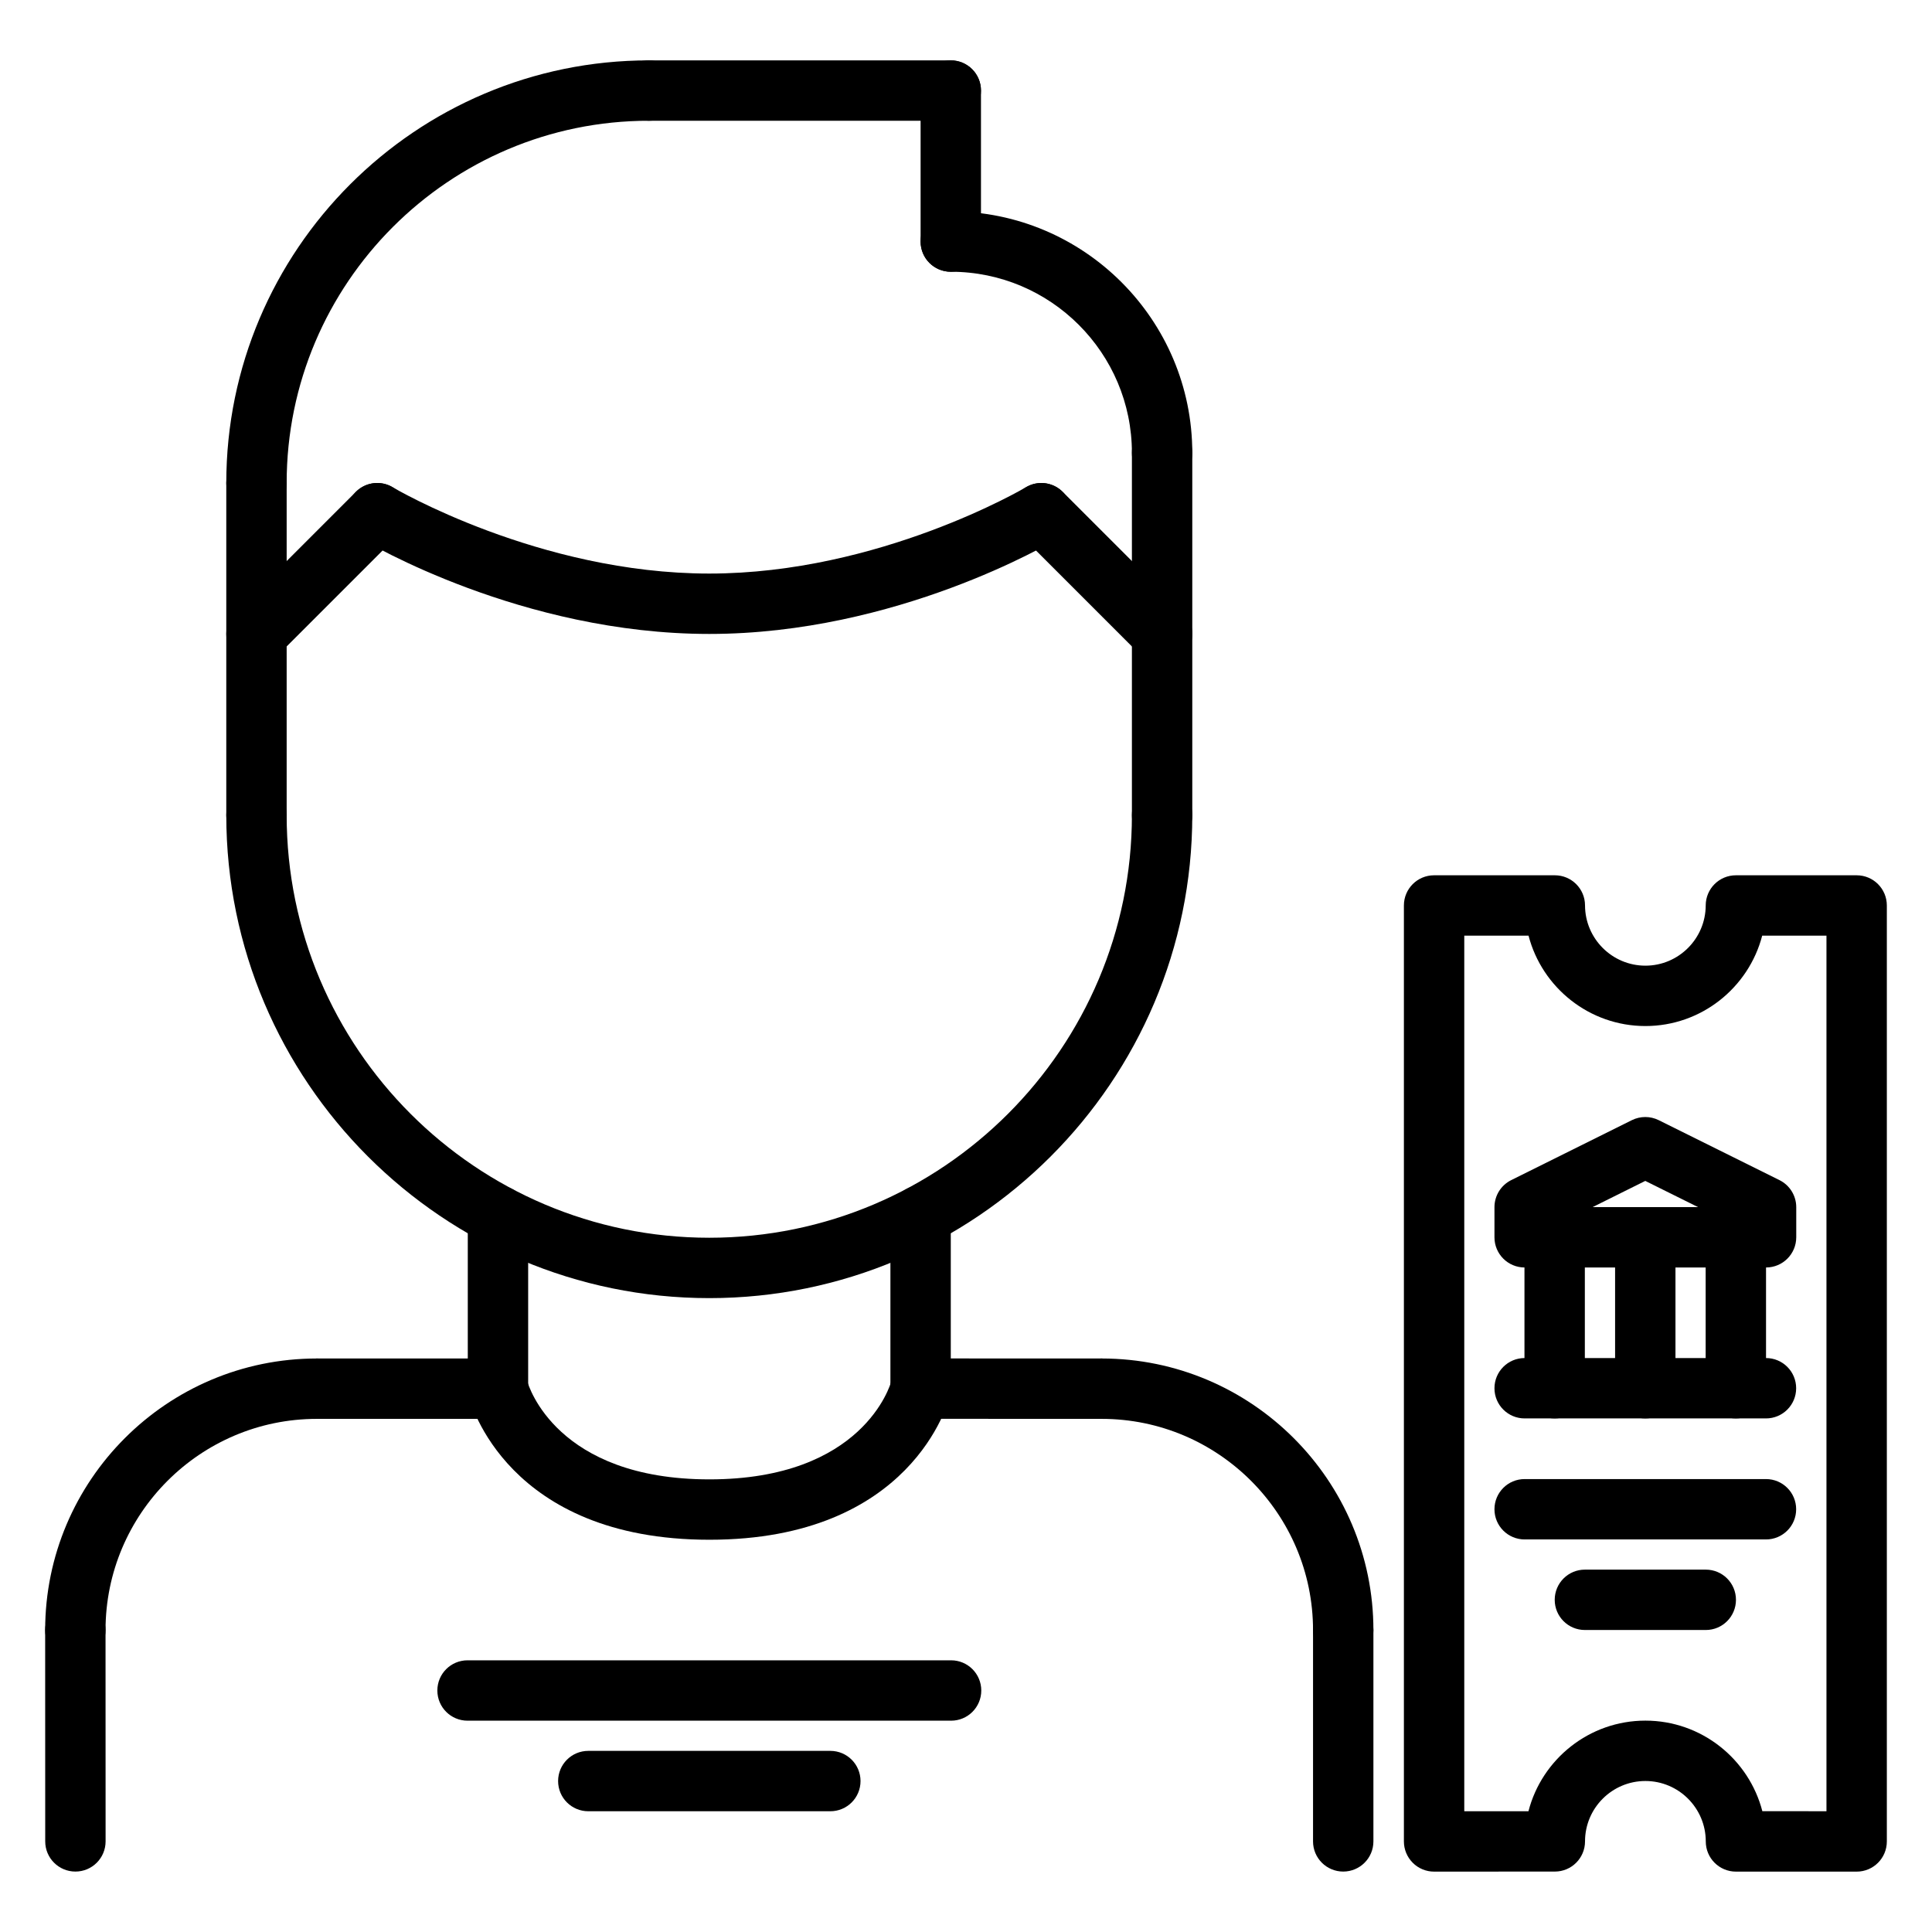
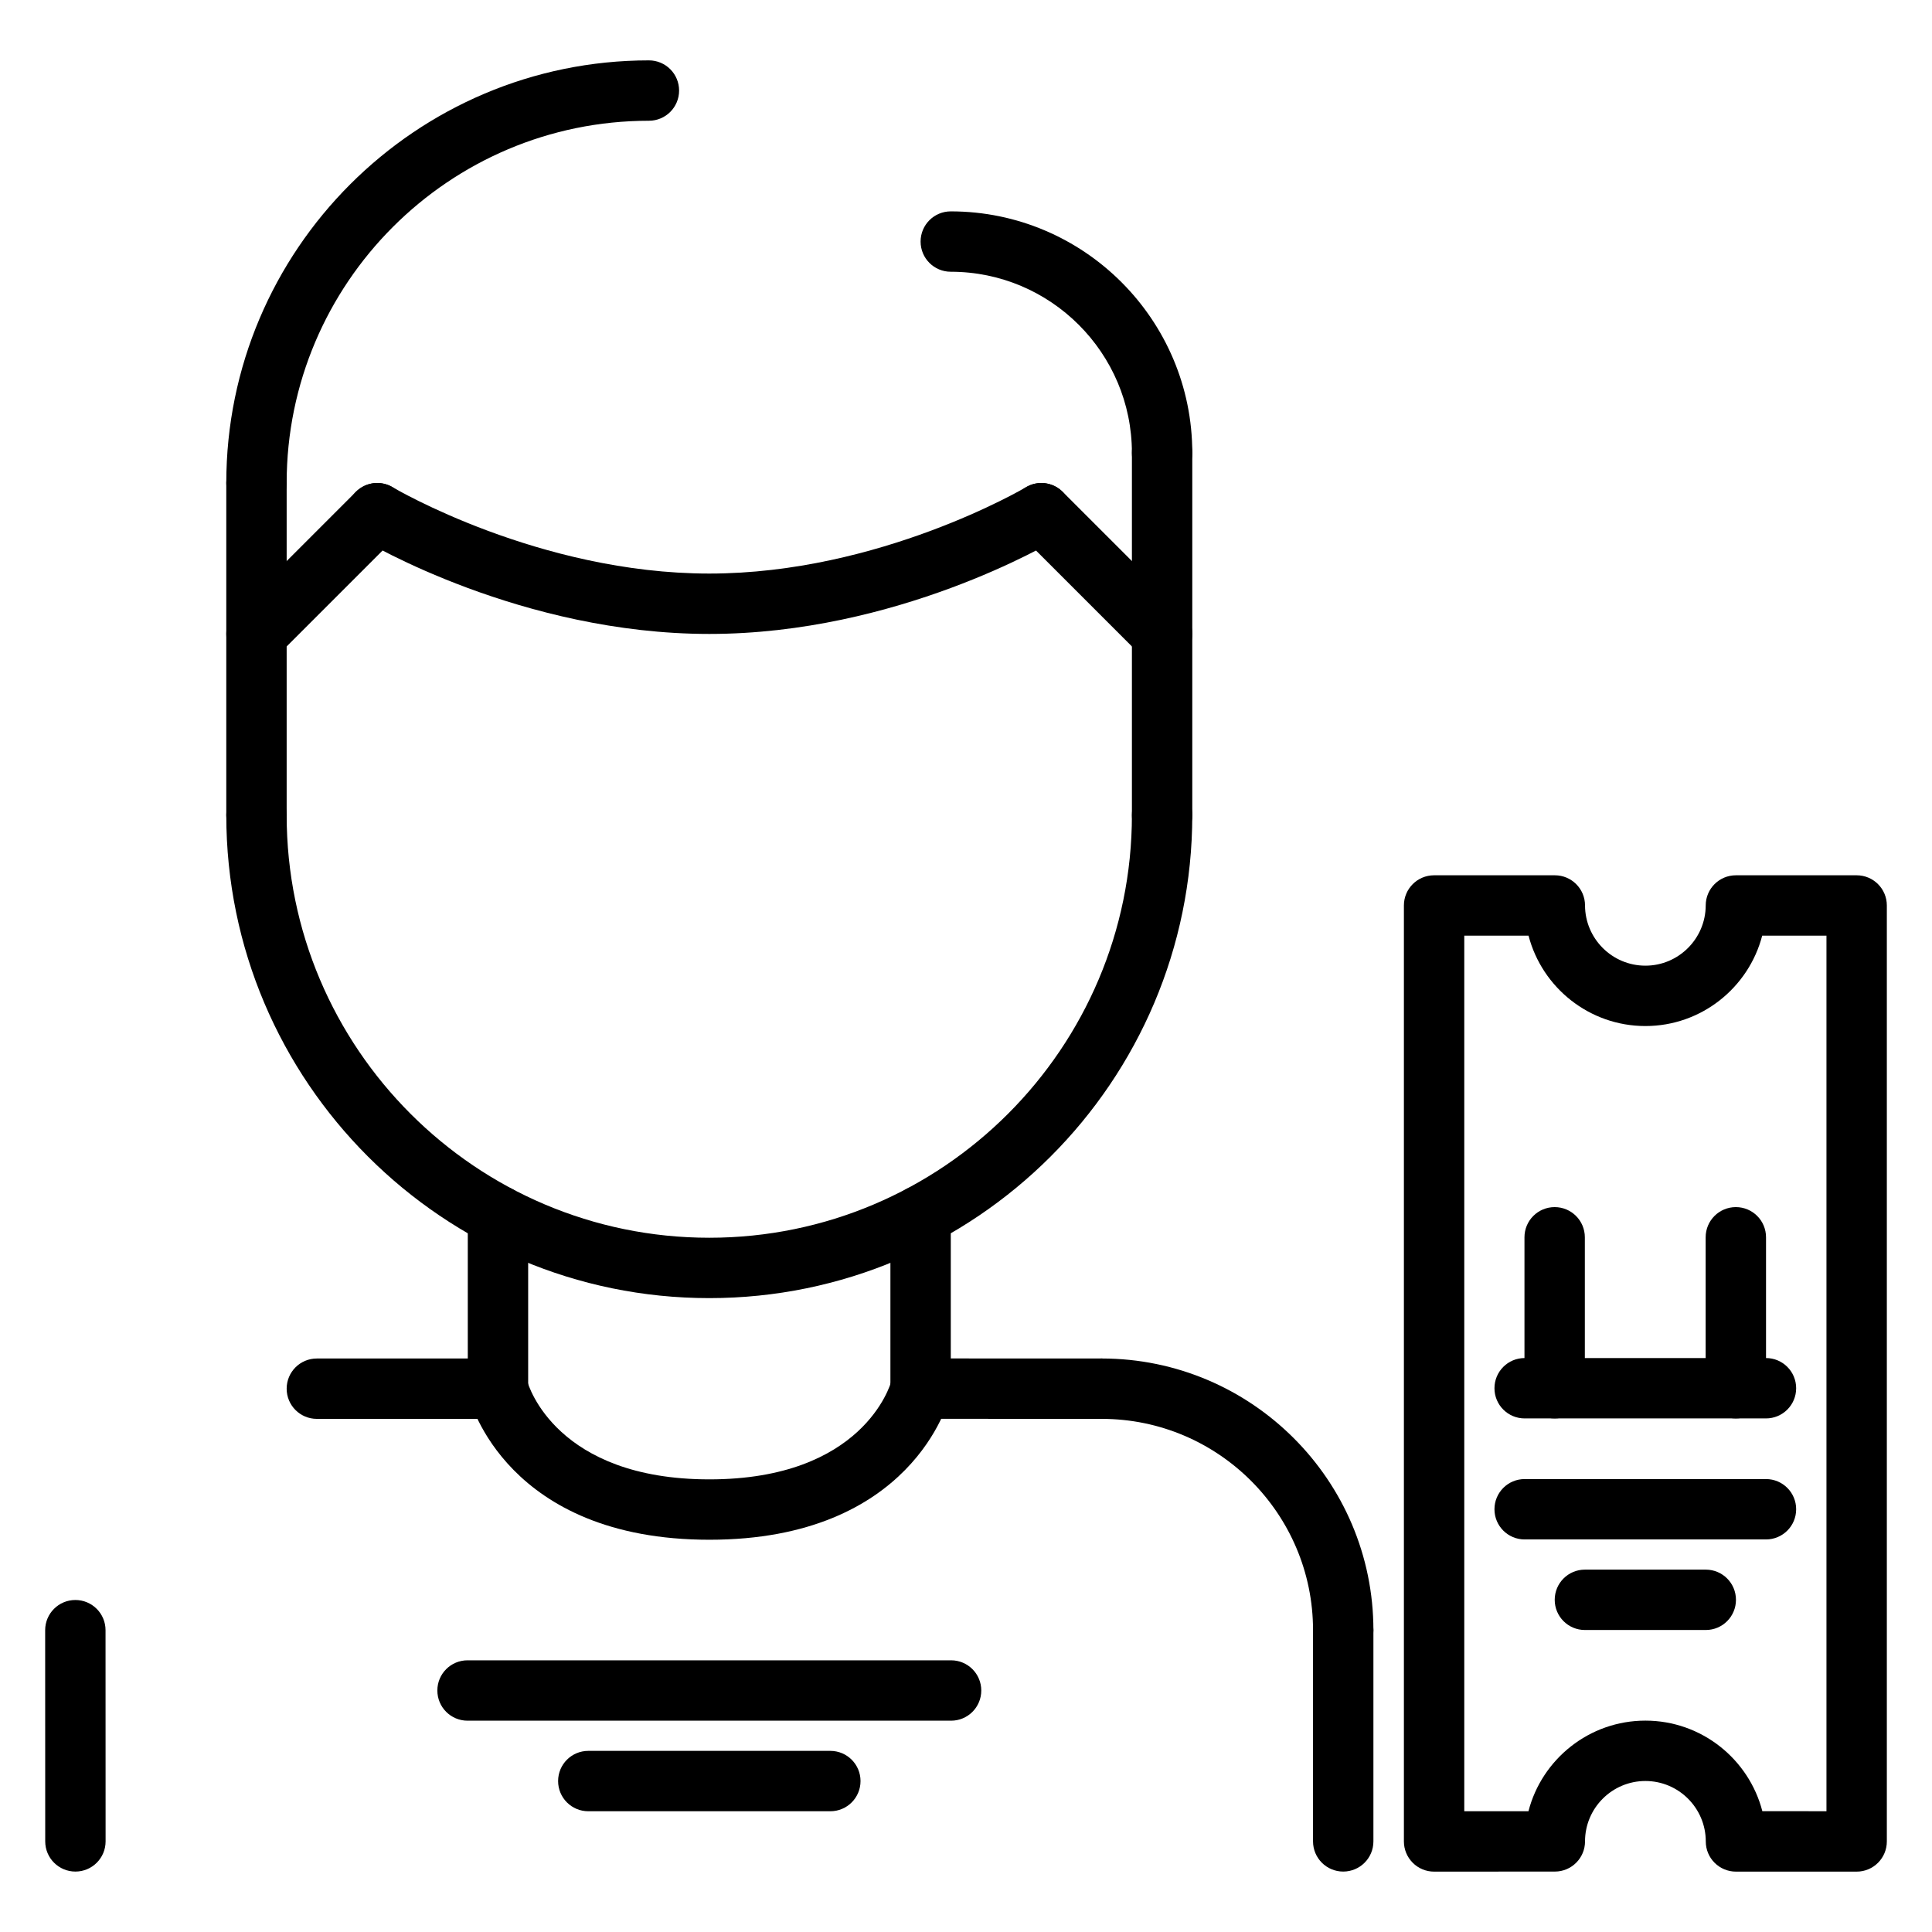
<svg xmlns="http://www.w3.org/2000/svg" id="icons" enable-background="new 0 0 64 64" height="512" viewBox="0 0 64 64" width="512">
  <g>
    <g>
-       <path d="m2.496 55.002c-.553 0-1-.447-1-1 0-4.963 4.037-9 9-9 .553 0 1 .447 1 1s-.447 1-1 1c-3.859 0-7 3.141-7 7 0 .553-.447 1-1 1z" />
-     </g>
+       </g>
    <g>
      <path d="m44.496 55.002c-.553 0-1-.447-1-1 0-3.859-3.141-7-7-7-.553 0-1-.447-1-1s.447-1 1-1c4.963 0 9 4.037 9 9 0 .553-.447 1-1 1z" />
    </g>
    <g>
      <path d="m16.496 47.002h-6c-.553 0-1-.447-1-1s.447-1 1-1h6c.553 0 1 .447 1 1s-.447 1-1 1z" />
    </g>
    <g>
      <path d="m36.496 47.002-6-.002c-.553 0-1-.448-1-1 0-.553.448-1 1-1l6 .002c.553 0 1 .448 1 1 0 .553-.448 1-1 1z" />
    </g>
    <g>
      <path d="m2.498 61.998c-.552 0-1-.447-1-1l-.002-6.996c0-.552.447-1 1-1 .552 0 1 .447 1 1l.002 6.996c0 .552-.447 1-1 1z" />
    </g>
    <g>
      <path d="m44.496 61.998c-.553 0-1-.447-1-1v-6.996c0-.553.447-1 1-1s1 .447 1 1v6.996c0 .553-.447 1-1 1z" />
    </g>
    <g>
      <path d="m16.496 47.002c-.553 0-1-.447-1-1v-5.73c0-.553.447-1 1-1s1 .447 1 1v5.73c0 .553-.447 1-1 1z" />
    </g>
    <g>
      <path d="m30.496 47c-.553 0-1-.447-1-1v-5.729c0-.553.447-1 1-1s1 .447 1 1v5.729c0 .553-.447 1-1 1z" />
    </g>
    <g>
      <path d="m23.496 43.002c-8.822 0-16-7.178-16-16 0-.553.447-1 1-1s1 .447 1 1c0 7.72 6.28 14 14 14s14-6.28 14-14c0-.553.447-1 1-1s1 .447 1 1c0 8.822-7.178 16-16 16z" />
    </g>
    <g>
      <path d="m8.496 28.002c-.553 0-1-.447-1-1v-11.002c0-.553.447-1 1-1s1 .447 1 1v11.002c0 .553-.447 1-1 1z" />
    </g>
    <g>
      <path d="m38.496 28.002c-.553 0-1-.447-1-1v-12c0-.553.447-1 1-1s1 .447 1 1v12c0 .553-.447 1-1 1z" />
    </g>
    <g>
      <path d="m38.496 16.002c-.553 0-1-.447-1-1 0-3.309-2.691-6-6-6-.553 0-1-.447-1-1s.447-1 1-1c4.411 0 8 3.589 8 8 0 .553-.447 1-1 1z" />
    </g>
    <g>
-       <path d="m31.496 9.002c-.553 0-1-.447-1-1v-5.002c0-.553.447-1 1-1s1 .447 1 1v5.002c0 .553-.447 1-1 1z" />
-     </g>
+       </g>
    <g>
-       <path d="m31.496 4h-10c-.553 0-1-.447-1-1s.447-1 1-1h10c.553 0 1 .447 1 1s-.447 1-1 1z" />
-     </g>
+       </g>
    <g>
      <path d="m8.496 17c-.553 0-1-.447-1-1 0-7.72 6.28-14 14-14 .553 0 1 .447 1 1s-.447 1-1 1c-6.617 0-12 5.383-12 12 0 .553-.447 1-1 1z" />
    </g>
    <g>
      <g>
        <path d="m38.496 22c-.256 0-.512-.098-.707-.293l-4-4c-.391-.391-.391-1.023 0-1.414s1.023-.391 1.414 0l4 4c.391.391.391 1.023 0 1.414-.195.195-.451.293-.707.293z" />
      </g>
      <g>
        <path d="m23.496 21c-6.206 0-11.301-3.015-11.515-3.143-.473-.284-.626-.897-.343-1.371.283-.472.894-.629 1.371-.345.049.03 4.851 2.859 10.487 2.859s10.438-2.829 10.486-2.858c.478-.284 1.088-.127 1.371.345.283.474.13 1.087-.343 1.371-.213.127-5.308 3.142-11.514 3.142z" />
      </g>
      <g>
        <path d="m8.496 22c-.256 0-.512-.098-.707-.293-.391-.391-.391-1.023 0-1.414l4-4c.391-.391 1.023-.391 1.414 0s.391 1.023 0 1.414l-4 4c-.195.195-.451.293-.707.293z" />
      </g>
    </g>
    <g>
      <path d="m23.5 51.006c-6.703 0-7.925-4.566-7.974-4.761-.135-.536.19-1.079.727-1.213.534-.132 1.072.187 1.211.718.044.158.974 3.256 6.036 3.256 5.082 0 5.992-3.123 6.028-3.256.144-.528.682-.853 1.219-.71.53.138.852.672.72 1.203-.049.195-1.262 4.763-7.967 4.763z" />
    </g>
    <g>
      <path d="m31.506 57h-16.018c-.553 0-1-.447-1-1s.447-1 1-1h16.018c.553 0 1 .447 1 1s-.447 1-1 1z" />
    </g>
    <g>
      <path d="m27.506 60h-8.018c-.553 0-1-.447-1-1s.447-1 1-1h8.018c.553 0 1 .447 1 1s-.447 1-1 1z" />
    </g>
    <g>
      <path d="m47.506 62c-.265 0-.52-.105-.707-.293s-.293-.441-.293-.707v-31.005c0-.553.447-1 1-1h4c.552 0 .999.446 1 .998.003 1.101.899 1.996 2 1.996 1.1 0 1.995-.896 1.998-1.996.001-.552.448-.998 1-.998h4c.553 0 1 .447 1 1v31.005c0 .553-.447 1-1 1h-3.998c-.553 0-1-.447-1-1 0-1.104-.897-2.002-2-2.002s-2 .897-2 2c0 .552-.447 1-.999 1zm1-2h2.126c.445-1.725 2.014-3.002 3.874-3.002s3.429 1.277 3.874 3l2.124.001v-29.004h-2.129c-.447 1.72-2.014 2.994-3.869 2.994-1.856 0-3.424-1.274-3.871-2.994h-2.129z" />
    </g>
    <g>
      <g>
-         <path d="m58.502 41.987h-7.996c-.553 0-1-.447-1-1v-.998c0-.38.215-.727.555-.896l3.996-1.986c.281-.139.61-.139.89 0l4 1.986c.341.169.556.516.556.896v.998c-.001.553-.448 1-1.001 1zm-5.745-2h3.493l-1.748-.868z" />
-       </g>
+         </g>
      <g>
        <path d="m58.5 46.987h-7.994c-.553 0-1-.447-1-1s.447-1 1-1h7.994c.553 0 1 .447 1 1s-.447 1-1 1z" />
      </g>
      <g>
        <path d="m58.5 50.996h-7.994c-.553 0-1-.447-1-1s.447-1 1-1h7.994c.553 0 1 .447 1 1s-.447 1-1 1z" />
      </g>
      <g>
        <path d="m56.506 53.996h-4.004c-.553 0-1-.447-1-1s.447-1 1-1h4.004c.553 0 1 .447 1 1s-.447 1-1 1z" />
      </g>
      <g>
-         <path d="m54.502 46.987c-.553 0-1-.447-1-1v-5c0-.553.447-1 1-1s1 .447 1 1v5c0 .553-.447 1-1 1z" />
-       </g>
+         </g>
      <g>
        <path d="m51.5 46.987c-.553 0-1-.447-1-1v-5c0-.553.447-1 1-1s1 .447 1 1v5c0 .553-.447 1-1 1z" />
      </g>
      <g>
        <path d="m57.502 46.987c-.553 0-1-.447-1-1v-5c0-.553.447-1 1-1s1 .447 1 1v5c0 .553-.447 1-1 1z" />
      </g>
    </g>
  </g>
</svg>